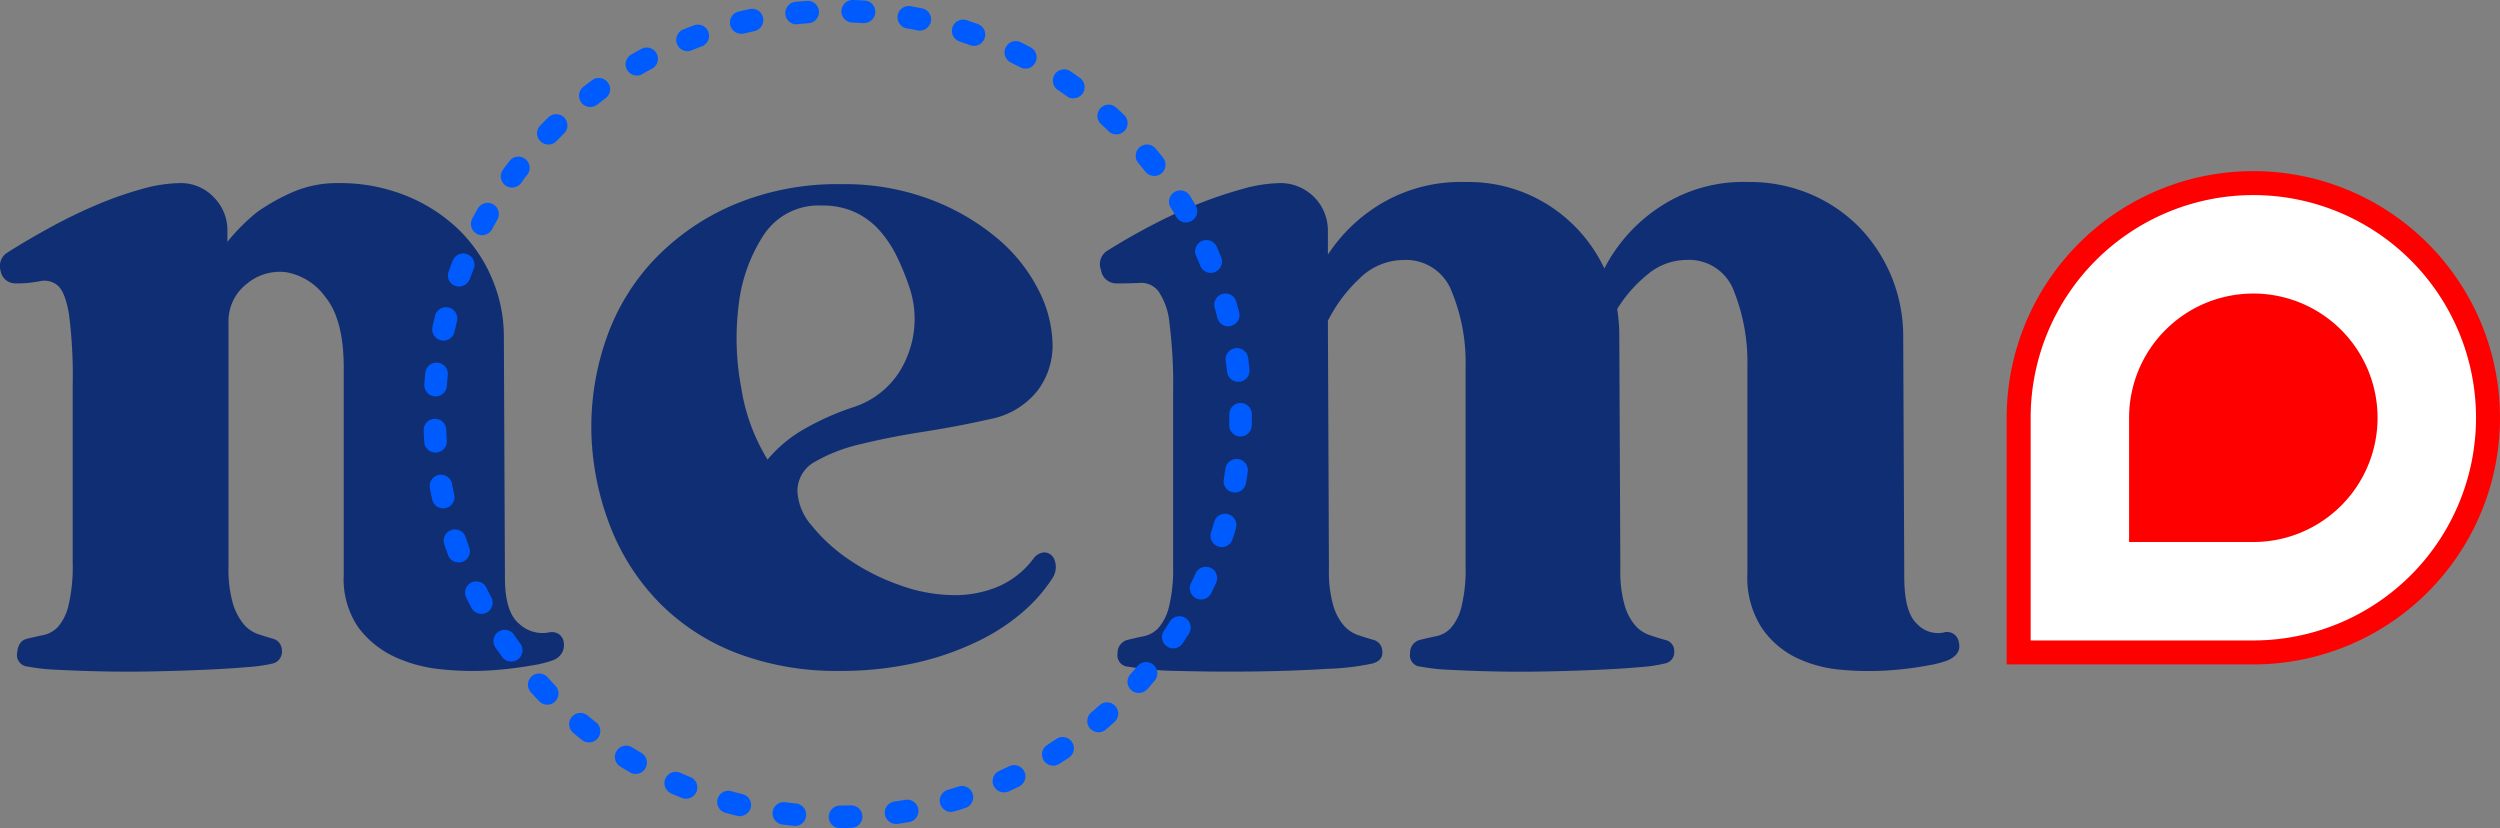
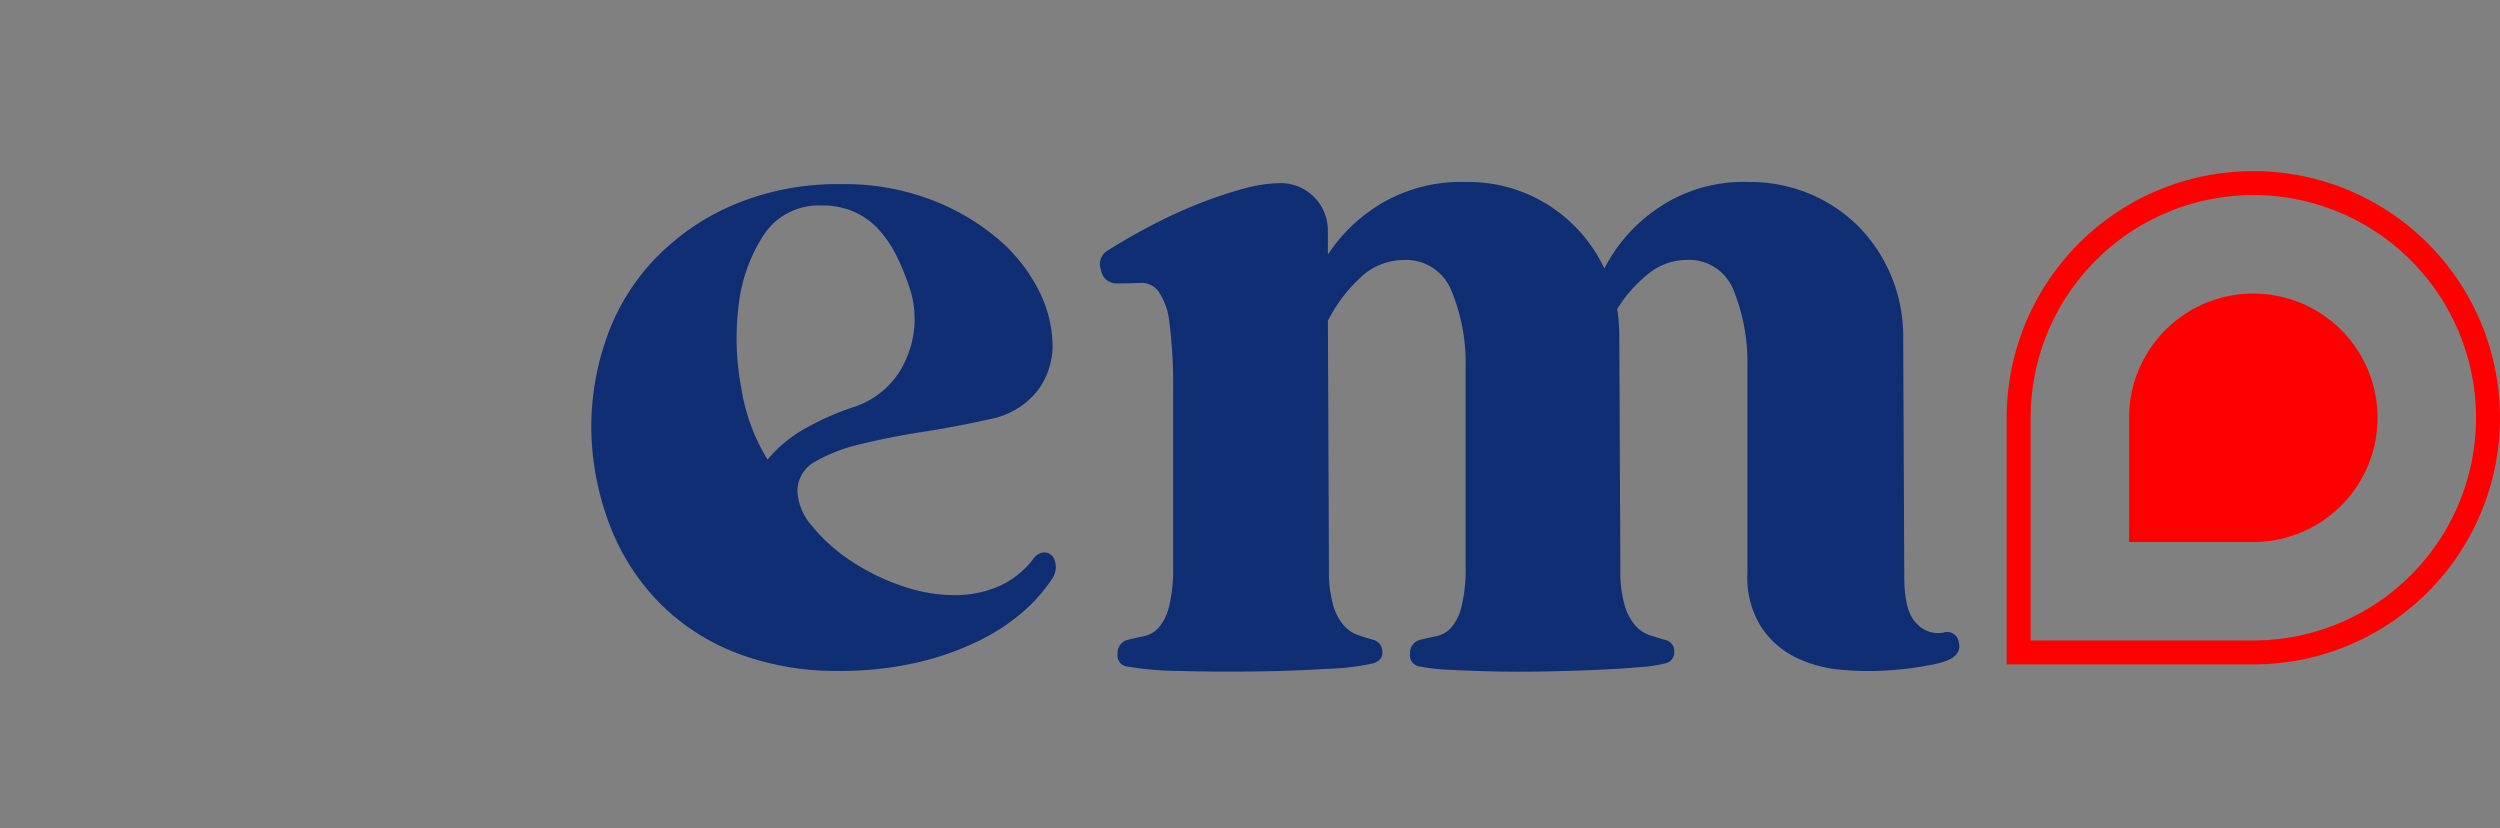
<svg xmlns="http://www.w3.org/2000/svg" width="301.024" height="99.716" viewBox="0 0 301.024 99.716">
  <rect x="0" y="0" width="301.024" height="99.716" fill="#808080" stroke="none" />
  <defs>
    <clipPath id="clip-path">
      <rect id="Rectangle_1" data-name="Rectangle 1" width="301.024" height="99.716" fill="none" />
    </clipPath>
  </defs>
  <g id="Groupe_2" data-name="Groupe 2" transform="translate(0 0)">
    <g id="Groupe_1" data-name="Groupe 1" transform="translate(0 0)" clip-path="url(#clip-path)">
-       <path id="Tracé_1" data-name="Tracé 1" d="M66.069,72.635a1.606,1.606,0,0,1,1.221.193,1.461,1.461,0,0,1,.578.9,2.061,2.061,0,0,1-.129,1.221,2.006,2.006,0,0,1-1.158,1.029,13.265,13.265,0,0,1-2.635.643,45.159,45.159,0,0,1-4.883.578,34.737,34.737,0,0,1-5.913-.129,17.255,17.255,0,0,1-5.719-1.542,11.457,11.457,0,0,1-4.307-3.535,10.276,10.276,0,0,1-1.735-6.3V40.76q0-5.782-2.186-8.482a7.4,7.4,0,0,0-4.754-3.021A6.171,6.171,0,0,0,29.7,30.671a5.668,5.668,0,0,0-2.185,4.691v29.3a15.125,15.125,0,0,0,.513,4.434,7.173,7.173,0,0,0,1.285,2.506,3.905,3.905,0,0,0,1.736,1.221q.964.321,1.864.578a1.429,1.429,0,0,1,1.027,1.351,1.474,1.474,0,0,1-1.027,1.605,18.849,18.849,0,0,1-3.15.45q-2.249.195-5.141.321t-6.1.193q-3.213.066-6.233,0t-5.4-.193a23.49,23.49,0,0,1-3.534-.384,1.393,1.393,0,0,1-1.286-1.671c.084-.944.471-1.5,1.158-1.672s1.349-.321,1.992-.45a3.36,3.36,0,0,0,1.735-.964,5.951,5.951,0,0,0,1.285-2.57,20.456,20.456,0,0,0,.514-5.269V42.945A58.138,58.138,0,0,0,8.3,34.27q-.452-2.633-1.349-3.406a2.449,2.449,0,0,0-2.185-.515,15.013,15.013,0,0,1-2.956.258A1.8,1.8,0,0,1,.069,29.065,1.9,1.9,0,0,1,.906,26.88q2.44-1.544,5.269-3.086a60.083,60.083,0,0,1,5.591-2.7A44.423,44.423,0,0,1,17.1,19.232a17.722,17.722,0,0,1,4.627-.707A5.44,5.44,0,0,1,25.711,20.2a5.591,5.591,0,0,1,1.671,4.111v1.286a23.762,23.762,0,0,1,3.6-3.6,24.554,24.554,0,0,1,4.242-2.378,13.45,13.45,0,0,1,5.527-1.092A21.282,21.282,0,0,1,48.782,20a19.731,19.731,0,0,1,6.3,3.983A17.962,17.962,0,0,1,59.192,29.9a17.751,17.751,0,0,1,1.478,7.133l.13,29.046q0,4.116,1.734,5.527a4.082,4.082,0,0,0,3.535,1.028" transform="translate(0 3.52)" fill="#102e73" />
      <path id="Tracé_2" data-name="Tracé 2" d="M113.054,63.747a1.75,1.75,0,0,1,1.285-.771,1.332,1.332,0,0,1,1.286.964,2.4,2.4,0,0,1-.258,2.121,18.839,18.839,0,0,1-3.534,4.048,24.6,24.6,0,0,1-5.527,3.6,34.448,34.448,0,0,1-7.455,2.572,40.867,40.867,0,0,1-9.188.963,33.7,33.7,0,0,1-12.083-2.055,26.4,26.4,0,0,1-9.253-5.849,27.046,27.046,0,0,1-6.04-9.061,33.483,33.483,0,0,1-2.443-11.568,32.23,32.23,0,0,1,1.8-11.5A26.456,26.456,0,0,1,67.49,27.63a28.8,28.8,0,0,1,9.576-6.554,32.146,32.146,0,0,1,12.853-2.443,29.413,29.413,0,0,1,10.8,1.865,27.644,27.644,0,0,1,8.034,4.69,19.788,19.788,0,0,1,4.948,6.234,14.883,14.883,0,0,1,1.671,6.554,8.974,8.974,0,0,1-1.864,5.592,9.555,9.555,0,0,1-5.592,3.341q-3.986.9-8.1,1.542T92.3,49.93a19.91,19.91,0,0,0-5.527,2.122,4,4,0,0,0-2.121,3.6,6.767,6.767,0,0,0,1.736,4.114,20.355,20.355,0,0,0,4.433,4.048A26.225,26.225,0,0,0,96.923,66.9a19.518,19.518,0,0,0,6.619,1.221,13.422,13.422,0,0,0,5.269-1.028,10.544,10.544,0,0,0,4.242-3.341m-32-11.953a16.109,16.109,0,0,1,4.5-3.727,32.106,32.106,0,0,1,5.785-2.57,10.3,10.3,0,0,0,6.362-5.72,11.891,11.891,0,0,0,.45-8.675,31.241,31.241,0,0,0-1.479-3.663,14.321,14.321,0,0,0-2.055-3.15,9.1,9.1,0,0,0-2.956-2.248,9.237,9.237,0,0,0-4.048-.837A7.9,7.9,0,0,0,80.6,24.738a19.387,19.387,0,0,0-3.021,8.419,32.056,32.056,0,0,0,.322,10.09,23.256,23.256,0,0,0,3.149,8.546" transform="translate(11.368 3.54)" fill="#102e73" />
      <path id="Tracé_3" data-name="Tracé 3" d="M212.905,72.655a1.413,1.413,0,0,1,1.8,1.158q.384,1.414-1.286,2.185a12.767,12.767,0,0,1-2.506.643,39.972,39.972,0,0,1-4.627.578,35.761,35.761,0,0,1-5.654-.065,15.485,15.485,0,0,1-5.529-1.477,10.678,10.678,0,0,1-4.176-3.664,11.155,11.155,0,0,1-1.672-6.426V40.653a23.174,23.174,0,0,0-1.606-9.063,5.748,5.748,0,0,0-5.718-3.79,7.325,7.325,0,0,0-4.756,1.8,16.357,16.357,0,0,0-3.6,4.114c.082.513.146,1.051.192,1.606s.064,1.092.064,1.608l.127,28.147a14.516,14.516,0,0,0,.516,4.305,6.429,6.429,0,0,0,1.285,2.443,4.094,4.094,0,0,0,1.734,1.155q.964.323,1.864.578a1.342,1.342,0,0,1,1.091,1.351,1.376,1.376,0,0,1-1.091,1.477,18.5,18.5,0,0,1-3.084.45q-2.187.195-5.078.321t-6.169.193q-3.277.066-6.233,0t-5.335-.193a23.47,23.47,0,0,1-3.533-.384,1.356,1.356,0,0,1-1.285-1.608,1.591,1.591,0,0,1,1.156-1.606q1.028-.257,1.993-.45a3.353,3.353,0,0,0,1.734-.963,5.943,5.943,0,0,0,1.286-2.507,19.028,19.028,0,0,0,.513-5.078v-23.9a22.428,22.428,0,0,0-1.67-9.063,5.869,5.869,0,0,0-5.785-3.79,7.584,7.584,0,0,0-5.335,2.248,18.094,18.094,0,0,0-3.789,5.078l.126,29.947a14.516,14.516,0,0,0,.516,4.305,6.494,6.494,0,0,0,1.283,2.443,4.115,4.115,0,0,0,1.736,1.155q.966.323,1.864.578a1.425,1.425,0,0,1,1.027,1.351c.084.728-.3,1.221-1.157,1.477a29.7,29.7,0,0,1-5.4.643q-4.116.261-8.87.321t-9.062-.064a38.533,38.533,0,0,1-6.1-.513,1.357,1.357,0,0,1-1.284-1.608,1.592,1.592,0,0,1,1.157-1.606q1.026-.257,1.992-.45a3.363,3.363,0,0,0,1.734-.963,5.93,5.93,0,0,0,1.285-2.507,19,19,0,0,0,.516-5.078V43.865a58.637,58.637,0,0,0-.451-8.546,7.943,7.943,0,0,0-1.351-3.791,2.614,2.614,0,0,0-2.186-.964q-1.283.064-2.826.064a1.864,1.864,0,0,1-1.864-1.606,1.9,1.9,0,0,1,.837-2.379q2.44-1.54,5.269-3.019a58.59,58.59,0,0,1,5.591-2.572,52.961,52.961,0,0,1,5.335-1.8,17.708,17.708,0,0,1,4.627-.707,5.709,5.709,0,0,1,5.656,5.655v2.957a19.787,19.787,0,0,1,6.36-6.106,18.788,18.788,0,0,1,10.217-2.633,17.982,17.982,0,0,1,10.155,2.892,18.239,18.239,0,0,1,6.556,7.517,19.568,19.568,0,0,1,6.36-7.2,18.245,18.245,0,0,1,10.99-3.212A18.742,18.742,0,0,1,196.9,19.9a18.216,18.216,0,0,1,5.848,3.983,18.879,18.879,0,0,1,5.269,13.047l.127,29.046q0,4.241,1.542,5.655a3.451,3.451,0,0,0,3.214,1.028" transform="translate(21.148 3.499)" fill="#102e73" />
-       <path id="Tracé_4" data-name="Tracé 4" d="M93,99.716a1.348,1.348,0,0,1-1.355-1.343A1.368,1.368,0,0,1,92.987,97c.434,0,.882-.013,1.315-.027a1.357,1.357,0,0,1,.082,2.713c-.434.013-.909.027-1.384.027h0m-5.411-.258a.634.634,0,0,1-.15-.013l-1.383-.163a1.354,1.354,0,0,1,.352-2.686c.434.055.869.108,1.3.15a1.355,1.355,0,0,1,1.208,1.491,1.321,1.321,0,0,1-1.329,1.221m12.165-.244a1.356,1.356,0,0,1-.189-2.7l1.3-.2a1.357,1.357,0,0,1,.475,2.672c-.462.082-.922.15-1.384.217A.976.976,0,0,1,99.755,99.214Zm-18.826-.937a1.32,1.32,0,0,1-.325-.04c-.447-.108-.895-.23-1.342-.352a1.352,1.352,0,1,1,.732-2.6c.42.121.854.23,1.274.339a1.354,1.354,0,0,1,.99,1.641,1.4,1.4,0,0,1-1.329,1.016m25.444-.515a1.356,1.356,0,0,1-.38-2.658c.421-.121.841-.257,1.261-.393a1.355,1.355,0,1,1,.841,2.576c-.434.15-.895.286-1.329.407A1,1,0,0,1,106.373,97.762Zm-31.9-1.586a1.384,1.384,0,0,1-.515-.1c-.434-.176-.868-.352-1.289-.543a1.357,1.357,0,0,1,1.1-2.482c.406.177.813.353,1.22.516a1.351,1.351,0,0,1-.515,2.6m38.262-.759a1.359,1.359,0,0,1-1.234-.8,1.338,1.338,0,0,1,.678-1.79c.393-.177.8-.367,1.194-.557a1.359,1.359,0,0,1,1.194,2.442c-.421.2-.841.407-1.261.6a1.834,1.834,0,0,1-.57.109M68.384,93.191A1.253,1.253,0,0,1,67.706,93c-.394-.231-.8-.475-1.194-.719a1.359,1.359,0,0,1,1.438-2.306c.38.231.759.462,1.126.678a1.354,1.354,0,0,1,.488,1.858A1.333,1.333,0,0,1,68.384,93.191Zm50.3-1a1.377,1.377,0,0,1-1.152-.624,1.347,1.347,0,0,1,.42-1.872c.367-.231.732-.475,1.1-.719a1.354,1.354,0,0,1,1.881.361l0,0a1.356,1.356,0,0,1-.361,1.883l0,0c-.381.257-.773.515-1.167.759A1.405,1.405,0,0,1,118.688,92.188ZM62.782,89.394a1.4,1.4,0,0,1-.84-.284c-.367-.286-.733-.583-1.085-.882a1.358,1.358,0,0,1,1.736-2.088c.339.284.678.556,1.031.827a1.361,1.361,0,0,1-.841,2.428Zm61.346-1.221A1.368,1.368,0,0,1,123.1,87.7a1.354,1.354,0,0,1,.149-1.912c.339-.284.664-.569.99-.868a1.354,1.354,0,0,1,1.817,2.008c-.339.312-.691.624-1.044.922A1.369,1.369,0,0,1,124.128,88.173ZM57.751,84.851a1.34,1.34,0,0,1-.977-.42c-.325-.326-.637-.678-.948-1.017A1.354,1.354,0,1,1,57.831,81.6c.3.326.6.652.9.964a1.351,1.351,0,0,1-.042,1.912A1.313,1.313,0,0,1,57.751,84.851Zm71.219-1.41a1.326,1.326,0,0,1-.9-.339,1.354,1.354,0,0,1-.108-1.912c.286-.326.583-.665.869-1a1.357,1.357,0,0,1,2.075,1.749c-.3.353-.61.706-.909,1.058a1.459,1.459,0,0,1-1.031.447ZM53.411,79.657a1.353,1.353,0,0,1-1.1-.557c-.271-.38-.543-.759-.8-1.139a1.356,1.356,0,0,1,2.238-1.533c.244.367.5.719.759,1.071a1.357,1.357,0,0,1-1.1,2.157Zm79.709-1.587a1.268,1.268,0,0,1-.745-.231,1.369,1.369,0,0,1-.381-1.885c.245-.367.489-.732.719-1.113a1.359,1.359,0,0,1,2.306,1.439c-.244.393-.5.787-.759,1.166A1.342,1.342,0,0,1,133.119,78.069Zm-83.3-4.151a1.34,1.34,0,0,1-1.194-.719c-.217-.407-.433-.827-.637-1.234a1.355,1.355,0,0,1,2.428-1.207c.189.393.393.787.6,1.166a1.357,1.357,0,0,1-1.194,1.993Zm86.655-1.735a1.278,1.278,0,0,1-.583-.136,1.35,1.35,0,0,1-.638-1.8c.189-.394.38-.8.556-1.194a1.357,1.357,0,1,1,2.482,1.1c-.19.42-.38.854-.583,1.261A1.388,1.388,0,0,1,136.47,72.183ZM47.076,67.721a1.352,1.352,0,0,1-1.274-.9c-.163-.433-.312-.881-.462-1.315a1.356,1.356,0,0,1,2.578-.841c.136.421.284.841.433,1.248a1.353,1.353,0,0,1-.813,1.736A1.384,1.384,0,0,1,47.076,67.721Zm91.89-1.844a1.429,1.429,0,0,1-.407-.068,1.355,1.355,0,0,1-.882-1.709c.136-.421.258-.841.38-1.261a1.361,1.361,0,0,1,2.618.745c-.123.449-.258.9-.407,1.329A1.359,1.359,0,0,1,138.966,65.877ZM45.219,61.211a1.36,1.36,0,0,1-1.329-1.072c-.1-.447-.19-.908-.271-1.37a1.357,1.357,0,1,1,2.672-.475c.081.434.163.869.258,1.289a1.35,1.35,0,0,1-1.045,1.6,2.11,2.11,0,0,1-.284.027M140.552,59.3a1.313,1.313,0,0,1-.23-.014,1.36,1.36,0,0,1-1.113-1.559l.2-1.3a1.356,1.356,0,0,1,2.686.381c-.068.461-.136.922-.218,1.383A1.343,1.343,0,0,1,140.552,59.3ZM44.3,54.5a1.361,1.361,0,0,1-1.357-1.261c-.027-.461-.055-.935-.068-1.4a1.357,1.357,0,1,1,2.712-.108c.014.434.042.882.068,1.316a1.344,1.344,0,0,1-1.261,1.438.271.271,0,0,1-.094.013m96.921-1.94h-.04a1.353,1.353,0,0,1-1.316-1.4c.013-.433.013-.882.013-1.315a1.357,1.357,0,0,1,2.713,0c0,.461,0,.935-.013,1.4a1.362,1.362,0,0,1-1.357,1.315M44.31,47.729h-.1a1.365,1.365,0,0,1-1.261-1.452q.041-.691.123-1.383a1.356,1.356,0,0,1,2.7.257c-.04.434-.081.882-.108,1.316A1.361,1.361,0,0,1,44.31,47.729Zm96.636-1.764a1.352,1.352,0,0,1-1.344-1.207q-.061-.652-.162-1.3a1.362,1.362,0,1,1,2.7-.365q.1.691.163,1.383a1.357,1.357,0,0,1-1.208,1.492Zm-95.687-4.95a2.108,2.108,0,0,1-.286-.027,1.37,1.37,0,0,1-1.044-1.614c.1-.462.2-.909.312-1.357a1.36,1.36,0,0,1,2.644.638c-.108.42-.2.854-.3,1.288a1.373,1.373,0,0,1-1.329,1.072m94.493-1.723a1.358,1.358,0,0,1-1.316-1.031c-.108-.42-.217-.854-.339-1.274a1.353,1.353,0,0,1,2.6-.733l.365,1.343a1.338,1.338,0,0,1-.99,1.641.821.821,0,0,1-.325.054M47.131,34.5a1.4,1.4,0,0,1-.462-.081,1.346,1.346,0,0,1-.8-1.736c.162-.434.325-.869.5-1.3a1.357,1.357,0,1,1,2.523,1c-.162.407-.325.827-.475,1.234A1.389,1.389,0,0,1,47.131,34.5Zm90.519-1.641a1.365,1.365,0,0,1-1.261-.841c-.163-.407-.339-.814-.515-1.207a1.357,1.357,0,1,1,2.482-1.1c.189.42.367.854.543,1.274a1.375,1.375,0,0,1-1.248,1.872ZM49.911,28.321a1.359,1.359,0,0,1-1.194-1.994c.218-.407.447-.827.678-1.221a1.352,1.352,0,0,1,2.347,1.343c-.218.38-.434.772-.638,1.153A1.356,1.356,0,0,1,49.911,28.321Zm84.741-1.533a1.343,1.343,0,0,1-1.166-.678c-.217-.38-.447-.759-.678-1.126a1.359,1.359,0,0,1,2.306-1.438c.244.393.488.787.719,1.194a1.354,1.354,0,0,1-.488,1.858A1.305,1.305,0,0,1,134.652,26.788Zm-81.133-4.2a1.356,1.356,0,0,1-1.1-2.157c.271-.38.556-.746.84-1.111A1.354,1.354,0,0,1,55.4,20.969c-.271.339-.528.691-.787,1.058a1.356,1.356,0,0,1-1.1.557m77.323-1.4a1.363,1.363,0,0,1-1.072-.516c-.271-.338-.543-.691-.827-1.016a1.358,1.358,0,1,1,2.088-1.736c.3.352.6.719.882,1.085a1.343,1.343,0,0,1-.231,1.9,1.366,1.366,0,0,1-.84.286M57.886,17.4a1.366,1.366,0,0,1-.95-.381,1.339,1.339,0,0,1-.027-1.912c.326-.325.651-.664.99-.99a1.353,1.353,0,0,1,1.886,1.94L58.849,17a1.322,1.322,0,0,1-.963.407m68.4-1.221a1.313,1.313,0,0,1-.935-.38c-.313-.3-.638-.61-.964-.9A1.354,1.354,0,0,1,126.2,12.9c.339.312.691.637,1.016.948a1.356,1.356,0,0,1-.935,2.334Zm-63.352-3.3a1.337,1.337,0,0,1-1.072-.528,1.357,1.357,0,0,1,.231-1.9c.367-.284.733-.57,1.113-.841A1.358,1.358,0,0,1,64.817,11.8c-.352.258-.706.53-1.045.8a1.429,1.429,0,0,1-.84.284m58.158-1.044a1.3,1.3,0,0,1-.787-.258c-.353-.258-.719-.515-1.085-.759a1.356,1.356,0,0,1,1.533-2.238c.38.258.772.53,1.139.8a1.362,1.362,0,0,1,.312,1.9A1.437,1.437,0,0,1,121.09,11.842ZM68.546,9.1a1.357,1.357,0,0,1-.677-2.536c.406-.231.813-.462,1.22-.678a1.353,1.353,0,1,1,1.276,2.387c-.38.2-.773.42-1.153.638a1.181,1.181,0,0,1-.665.189m46.78-.84a1.352,1.352,0,0,1-.638-.163c-.393-.2-.787-.407-1.18-.6A1.358,1.358,0,0,1,114.7,5.06c.421.2.828.42,1.248.637a1.352,1.352,0,0,1,.57,1.831A1.314,1.314,0,0,1,115.326,8.261Zm-40.689-2.1a1.357,1.357,0,0,1-.5-2.618c.434-.176.869-.339,1.3-.5a1.352,1.352,0,0,1,.937,2.536c-.407.149-.827.312-1.234.475a1.287,1.287,0,0,1-.5.108m34.491-.638a1.362,1.362,0,0,1-.461-.081c-.421-.149-.841-.3-1.248-.434a1.355,1.355,0,1,1,.841-2.576c.433.149.881.3,1.329.461a1.356,1.356,0,0,1-.462,2.631ZM81.092,4.07A1.356,1.356,0,0,1,80.767,1.4c.447-.108.908-.217,1.355-.312a1.359,1.359,0,1,1,.57,2.658c-.42.1-.854.19-1.289.3a1.2,1.2,0,0,1-.312.027M102.6,3.69a1.715,1.715,0,0,1-.271-.027c-.42-.1-.869-.176-1.289-.244a1.357,1.357,0,0,1,.475-2.673c.462.082.922.177,1.37.258a1.357,1.357,0,0,1,1.058,1.6A1.4,1.4,0,0,1,102.6,3.69ZM87.766,2.93a1.343,1.343,0,0,1-1.343-1.22A1.357,1.357,0,0,1,87.63.218L89.013.1a1.353,1.353,0,1,1,.2,2.7c-.433.027-.881.068-1.315.109a.624.624,0,0,1-.136.026m8.124-.149h-.1c-.434-.027-.882-.055-1.315-.068A1.358,1.358,0,1,1,94.588,0c.461.014.935.042,1.4.068a1.353,1.353,0,0,1,1.261,1.439A1.373,1.373,0,0,1,95.89,2.781" transform="translate(8.145 0)" fill="#005bff" />
-       <path id="Tracé_5" data-name="Tracé 5" d="M232.517,18.526a28.256,28.256,0,0,0-28.256,28.256V75.04h28.256a28.257,28.257,0,0,0,0-56.514" transform="translate(38.807 3.52)" fill="#fff" />
      <path id="Tracé_6" data-name="Tracé 6" d="M232.747,76.714h-29.7v-29.7a29.7,29.7,0,1,1,29.7,29.7m-26.813-2.887h26.813a26.813,26.813,0,1,0-26.813-26.814Z" transform="translate(38.576 3.289)" fill="red" />
      <path id="Tracé_7" data-name="Tracé 7" d="M215.434,59.62V44.66A14.959,14.959,0,1,1,230.393,59.62Z" transform="translate(40.929 5.643)" fill="red" />
    </g>
  </g>
</svg>